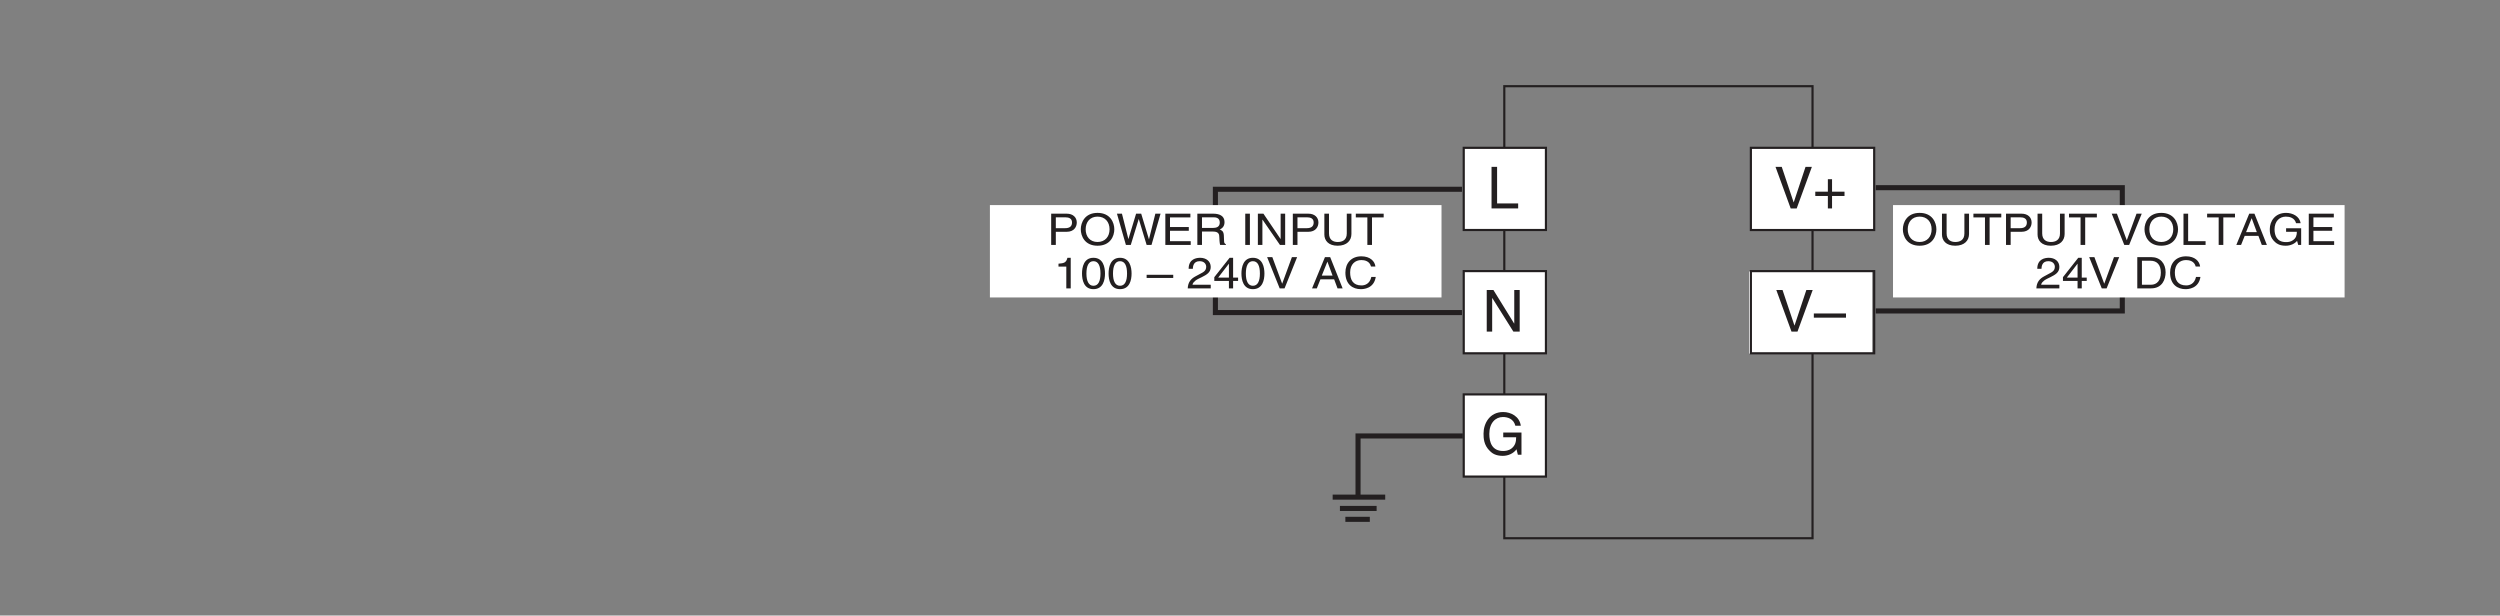
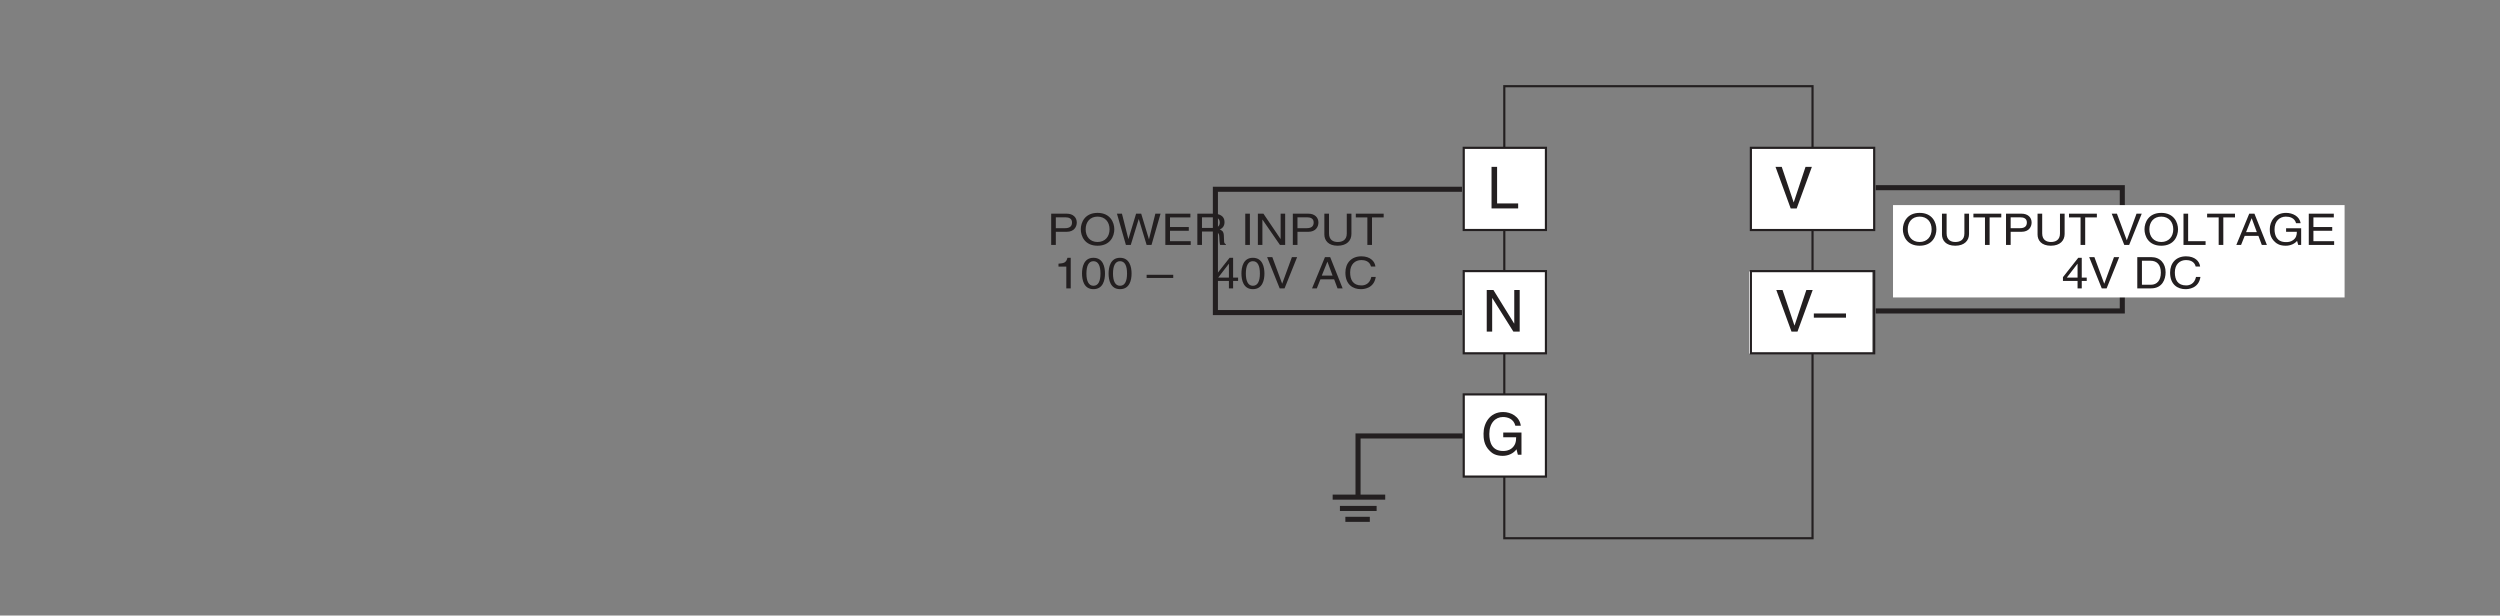
<svg xmlns="http://www.w3.org/2000/svg" xmlns:xlink="http://www.w3.org/1999/xlink" width="344.88pt" height="84.91pt" viewBox="0 0 344.88 84.91" version="1.2">
  <rect x="0" y="0" width="344.88" height="84.91" fill="#808080" stroke="none" />
  <defs>
    <g>
      <symbol overflow="visible" id="glyph0-0">
        <path style="stroke:none;" d="M 0 0 L 4 0 L 4 -5.594 L 0 -5.594 Z M 2 -3.156 L 0.641 -5.188 L 3.359 -5.188 Z M 2.234 -2.797 L 3.594 -4.828 L 3.594 -0.766 Z M 0.641 -0.406 L 2 -2.438 L 3.359 -0.406 Z M 0.406 -4.828 L 1.75 -2.797 L 0.406 -0.766 Z M 0.406 -4.828 " />
      </symbol>
      <symbol overflow="visible" id="glyph0-1">
        <path style="stroke:none;" d="M 1.375 -5.734 L 0.609 -5.734 L 0.609 0 L 4.281 0 L 4.281 -0.688 L 1.375 -0.688 Z M 1.375 -5.734 " />
      </symbol>
      <symbol overflow="visible" id="glyph0-2">
        <path style="stroke:none;" d="M 4.406 -1.109 L 4.391 -1.109 L 1.531 -5.734 L 0.609 -5.734 L 0.609 0 L 1.359 0 L 1.359 -4.625 L 1.375 -4.625 L 4.281 0 L 5.156 0 L 5.156 -5.734 L 4.406 -5.734 Z M 4.406 -1.109 " />
      </symbol>
      <symbol overflow="visible" id="glyph0-3">
        <path style="stroke:none;" d="M 3.109 -2.406 L 4.891 -2.406 C 4.891 -1.781 4.766 -1.281 4.266 -0.875 C 3.844 -0.547 3.375 -0.516 3.094 -0.516 C 1.562 -0.516 1.188 -1.703 1.188 -2.875 C 1.188 -4.375 2.031 -5.203 3.062 -5.203 C 3.688 -5.203 4.531 -4.984 4.781 -4 L 5.531 -4 C 5.359 -5.281 4.172 -5.891 3.094 -5.891 C 1.234 -5.891 0.391 -4.312 0.391 -2.922 C 0.391 -2.312 0.406 -1.328 1.281 -0.5 C 1.578 -0.203 2.062 0.156 3.047 0.156 C 3.828 0.156 4.547 -0.203 4.938 -0.75 L 5.125 0 L 5.625 0 L 5.625 -3.062 L 3.109 -3.062 Z M 3.109 -2.406 " />
      </symbol>
      <symbol overflow="visible" id="glyph0-4">
        <path style="stroke:none;" d="M 2.672 -0.844 L 2.656 -0.844 L 1.016 -5.734 L 0.156 -5.734 L 2.25 0 L 3.078 0 L 5.172 -5.734 L 4.297 -5.734 Z M 2.672 -0.844 " />
      </symbol>
      <symbol overflow="visible" id="glyph0-5">
-         <path style="stroke:none;" d="M 2.047 -2.312 L 0.312 -2.312 L 0.312 -1.719 L 2.047 -1.719 L 2.047 0 L 2.625 0 L 2.625 -1.719 L 4.344 -1.719 L 4.344 -2.312 L 2.625 -2.312 L 2.625 -4.031 L 2.047 -4.031 Z M 2.047 -2.312 " />
-       </symbol>
+         </symbol>
      <symbol overflow="visible" id="glyph0-6">
        <path style="stroke:none;" d="M 4.438 -2.5 L 0 -2.5 L 0 -1.922 L 4.438 -1.922 Z M 4.438 -2.5 " />
      </symbol>
      <symbol overflow="visible" id="glyph1-0">
        <path style="stroke:none;" d="M 0 0 L 3.297 0 L 3.297 -4.203 L 0 -4.203 Z M 1.641 -2.375 L 0.531 -3.906 L 2.766 -3.906 Z M 1.844 -2.094 L 2.969 -3.625 L 2.969 -0.562 Z M 0.531 -0.297 L 1.641 -1.828 L 2.766 -0.297 Z M 0.328 -3.625 L 1.453 -2.094 L 0.328 -0.562 Z M 0.328 -3.625 " />
      </symbol>
      <symbol overflow="visible" id="glyph1-1">
        <path style="stroke:none;" d="M 4.219 -2.156 C 4.219 -1.141 3.594 -0.406 2.562 -0.406 C 1.531 -0.406 0.922 -1.141 0.922 -2.156 C 0.922 -3.172 1.531 -3.906 2.562 -3.906 C 3.594 -3.906 4.219 -3.172 4.219 -2.156 Z M 4.875 -2.156 C 4.875 -3.078 4.328 -4.422 2.562 -4.422 C 0.797 -4.422 0.25 -3.078 0.25 -2.156 C 0.25 -1.219 0.797 0.109 2.562 0.109 C 4.328 0.109 4.875 -1.219 4.875 -2.156 Z M 4.875 -2.156 " />
      </symbol>
      <symbol overflow="visible" id="glyph1-2">
        <path style="stroke:none;" d="M 3.609 -4.312 L 3.609 -1.578 C 3.609 -0.641 2.953 -0.406 2.359 -0.406 C 1.781 -0.406 1.156 -0.656 1.156 -1.594 L 1.156 -4.312 L 0.516 -4.312 L 0.516 -1.438 C 0.516 -0.625 1.062 0.109 2.344 0.109 C 3.641 0.109 4.25 -0.625 4.25 -1.516 L 4.25 -4.312 Z M 3.609 -4.312 " />
      </symbol>
      <symbol overflow="visible" id="glyph1-3">
        <path style="stroke:none;" d="M 0.094 -3.797 L 1.688 -3.797 L 1.688 0 L 2.328 0 L 2.328 -3.797 L 3.938 -3.797 L 3.938 -4.312 L 0.094 -4.312 Z M 0.094 -3.797 " />
      </symbol>
      <symbol overflow="visible" id="glyph1-4">
        <path style="stroke:none;" d="M 1.203 -3.812 L 2.5 -3.812 C 3.031 -3.812 3.438 -3.641 3.438 -3.094 C 3.438 -2.516 3.047 -2.312 2.484 -2.312 L 1.203 -2.312 Z M 1.203 -1.812 L 2.703 -1.812 C 3.719 -1.812 4.094 -2.5 4.094 -3.094 C 4.094 -3.797 3.578 -4.312 2.703 -4.312 L 0.562 -4.312 L 0.562 0 L 1.203 0 Z M 1.203 -1.812 " />
      </symbol>
      <symbol overflow="visible" id="glyph1-5">
        <path style="stroke:none;" d="" />
      </symbol>
      <symbol overflow="visible" id="glyph1-6">
        <path style="stroke:none;" d="M 2.203 -0.641 L 0.844 -4.312 L 0.125 -4.312 L 1.859 0 L 2.531 0 L 4.266 -4.312 L 3.547 -4.312 Z M 2.203 -0.641 " />
      </symbol>
      <symbol overflow="visible" id="glyph1-7">
        <path style="stroke:none;" d="M 1.141 -4.312 L 0.5 -4.312 L 0.5 0 L 3.547 0 L 3.547 -0.516 L 1.141 -0.516 Z M 1.141 -4.312 " />
      </symbol>
      <symbol overflow="visible" id="glyph1-8">
        <path style="stroke:none;" d="M 3.141 -1.25 L 3.609 0 L 4.312 0 L 2.594 -4.312 L 1.875 -4.312 L 0.094 0 L 0.75 0 L 1.25 -1.25 Z M 1.438 -1.766 L 2.203 -3.672 L 2.219 -3.672 L 2.922 -1.766 Z M 1.438 -1.766 " />
      </symbol>
      <symbol overflow="visible" id="glyph1-9">
        <path style="stroke:none;" d="M 2.562 -1.812 L 4.047 -1.812 C 4.047 -1.344 3.938 -0.953 3.516 -0.656 C 3.172 -0.406 2.797 -0.391 2.547 -0.391 C 1.297 -0.391 0.969 -1.281 0.969 -2.156 C 0.969 -3.281 1.672 -3.906 2.531 -3.906 C 3.047 -3.906 3.734 -3.75 3.938 -3 L 4.562 -3 C 4.422 -3.969 3.438 -4.422 2.562 -4.422 C 1.016 -4.422 0.312 -3.234 0.312 -2.188 C 0.312 -1.734 0.344 -1 1.062 -0.375 C 1.312 -0.156 1.703 0.109 2.516 0.109 C 3.156 0.109 3.75 -0.156 4.078 -0.562 L 4.234 0 L 4.641 0 L 4.641 -2.297 L 2.562 -2.297 Z M 2.562 -1.812 " />
      </symbol>
      <symbol overflow="visible" id="glyph1-10">
        <path style="stroke:none;" d="M 4.062 -0.516 L 1.203 -0.516 L 1.203 -1.953 L 3.797 -1.953 L 3.797 -2.469 L 1.203 -2.469 L 1.203 -3.797 L 4.016 -3.797 L 4.016 -4.312 L 0.562 -4.312 L 0.562 0 L 4.062 0 Z M 4.062 -0.516 " />
      </symbol>
      <symbol overflow="visible" id="glyph1-11">
-         <path style="stroke:none;" d="M 0.875 -2.703 C 0.891 -3 0.938 -3.75 1.812 -3.75 C 2.484 -3.75 2.719 -3.312 2.719 -2.984 C 2.719 -2.438 2.359 -2.25 1.875 -2 L 1.266 -1.672 C 0.641 -1.344 0.203 -0.875 0.172 0 L 3.344 0 L 3.344 -0.5 L 0.828 -0.5 C 0.844 -0.656 0.984 -0.984 1.625 -1.312 L 2.109 -1.547 C 2.797 -1.891 3.344 -2.203 3.344 -2.953 C 3.344 -3.75 2.703 -4.219 1.891 -4.219 C 1.391 -4.219 0.297 -4.078 0.297 -2.703 Z M 0.875 -2.703 " />
-       </symbol>
+         </symbol>
      <symbol overflow="visible" id="glyph1-12">
        <path style="stroke:none;" d="M 3.453 -1.031 L 3.453 -1.484 L 2.766 -1.484 L 2.766 -4.219 L 2.281 -4.219 L 0.172 -1.547 L 0.172 -1.031 L 2.188 -1.031 L 2.188 0 L 2.766 0 L 2.766 -1.031 Z M 2.172 -3.391 L 2.188 -3.391 L 2.188 -1.484 L 0.703 -1.484 Z M 2.172 -3.391 " />
      </symbol>
      <symbol overflow="visible" id="glyph1-13">
        <path style="stroke:none;" d="M 0.531 0 L 2.422 0 C 3.984 0 4.438 -1.25 4.438 -2.219 C 4.438 -3.453 3.688 -4.312 2.453 -4.312 L 0.531 -4.312 Z M 1.172 -3.812 L 2.359 -3.812 C 3.234 -3.812 3.781 -3.266 3.781 -2.172 C 3.781 -1.094 3.25 -0.5 2.406 -0.5 L 1.172 -0.5 Z M 1.172 -3.812 " />
      </symbol>
      <symbol overflow="visible" id="glyph1-14">
        <path style="stroke:none;" d="M 4.438 -3.016 C 4.359 -3.734 3.719 -4.422 2.5 -4.422 C 1.125 -4.422 0.297 -3.5 0.297 -2.172 C 0.297 -0.516 1.344 0.109 2.422 0.109 C 2.781 0.109 4.234 0.047 4.484 -1.578 L 3.875 -1.578 C 3.656 -0.578 2.938 -0.406 2.516 -0.406 C 1.344 -0.406 0.953 -1.188 0.953 -2.203 C 0.953 -3.328 1.641 -3.906 2.5 -3.906 C 2.953 -3.906 3.641 -3.766 3.828 -3.016 Z M 4.438 -3.016 " />
      </symbol>
      <symbol overflow="visible" id="glyph1-15">
        <path style="stroke:none;" d="M 3.109 -3.562 L 3.125 -3.562 L 4.203 0 L 4.875 0 L 6.125 -4.312 L 5.406 -4.312 L 4.531 -0.797 L 4.516 -0.797 L 3.453 -4.312 L 2.75 -4.312 L 1.688 -0.797 L 0.797 -4.312 L 0.109 -4.312 L 1.344 0 L 2.016 0 Z M 3.109 -3.562 " />
      </symbol>
      <symbol overflow="visible" id="glyph1-16">
        <path style="stroke:none;" d="M 1.219 -1.844 L 2.766 -1.844 C 3.531 -1.844 3.609 -1.438 3.609 -1.078 C 3.609 -0.922 3.641 -0.266 3.719 0 L 4.516 0 L 4.516 -0.094 C 4.312 -0.203 4.281 -0.281 4.266 -0.531 L 4.234 -1.312 C 4.203 -1.906 3.938 -2.016 3.672 -2.125 C 3.969 -2.281 4.328 -2.516 4.328 -3.156 C 4.328 -4.062 3.547 -4.312 2.766 -4.312 L 0.578 -4.312 L 0.578 0 L 1.219 0 Z M 1.219 -3.812 L 2.812 -3.812 C 3.125 -3.812 3.672 -3.75 3.672 -3.094 C 3.672 -2.453 3.172 -2.344 2.703 -2.344 L 1.219 -2.344 Z M 1.219 -3.812 " />
      </symbol>
      <symbol overflow="visible" id="glyph1-17">
        <path style="stroke:none;" d="M 1.234 -4.312 L 0.594 -4.312 L 0.594 0 L 1.234 0 Z M 1.234 -4.312 " />
      </symbol>
      <symbol overflow="visible" id="glyph1-18">
        <path style="stroke:none;" d="M 3.641 -0.828 L 3.625 -0.828 L 1.266 -4.312 L 0.5 -4.312 L 0.5 0 L 1.125 0 L 1.125 -3.484 L 1.141 -3.484 L 3.547 0 L 4.266 0 L 4.266 -4.312 L 3.641 -4.312 Z M 3.641 -0.828 " />
      </symbol>
      <symbol overflow="visible" id="glyph1-19">
        <path style="stroke:none;" d="M 2.359 -4.219 L 1.906 -4.219 C 1.734 -3.531 1.422 -3.469 0.672 -3.406 L 0.672 -3 L 1.75 -3 L 1.75 0 L 2.359 0 Z M 2.359 -4.219 " />
      </symbol>
      <symbol overflow="visible" id="glyph1-20">
        <path style="stroke:none;" d="M 2.797 -2.047 C 2.797 -1 2.5 -0.359 1.828 -0.359 C 1.172 -0.359 0.859 -1 0.859 -2.047 C 0.859 -3.109 1.172 -3.75 1.828 -3.75 C 2.5 -3.75 2.797 -3.109 2.797 -2.047 Z M 3.422 -2.047 C 3.422 -2.922 3.172 -4.219 1.828 -4.219 C 0.5 -4.219 0.25 -2.922 0.25 -2.047 C 0.25 -1.172 0.5 0.109 1.828 0.109 C 3.172 0.109 3.422 -1.172 3.422 -2.047 Z M 3.422 -2.047 " />
      </symbol>
      <symbol overflow="visible" id="glyph1-21">
        <path style="stroke:none;" d="M 3.672 -1.875 L 0 -1.875 L 0 -1.438 L 3.672 -1.438 Z M 3.672 -1.875 " />
      </symbol>
    </g>
  </defs>
  <g id="surface1">
    <path style="fill:none;stroke-width:3;stroke-linecap:butt;stroke-linejoin:miter;stroke:rgb(13.73%,12.16%,12.549%);stroke-opacity:1;stroke-miterlimit:4;" d="M 2073.977 105.696 L 2499.193 105.696 L 2499.193 729.286 L 2073.977 729.286 Z M 2073.977 105.696 " transform="matrix(0.1,0,0,-0.1,0.123,84.82)" />
    <path style="fill-rule:nonzero;fill:rgb(100%,100%,100%);fill-opacity:1;stroke-width:3;stroke-linecap:butt;stroke-linejoin:miter;stroke:rgb(13.73%,12.16%,12.549%);stroke-opacity:1;stroke-miterlimit:4;" d="M 2018.02 530.912 L 2131.421 530.912 L 2131.421 644.274 L 2018.02 644.274 Z M 2018.02 530.912 " transform="matrix(0.1,0,0,-0.1,0.123,84.82)" />
    <g style="fill:rgb(13.73%,12.16%,12.549%);fill-opacity:1;">
      <use xlink:href="#glyph0-1" x="205.152" y="28.752" />
    </g>
    <path style="fill-rule:nonzero;fill:rgb(100%,100%,100%);fill-opacity:1;stroke-width:3;stroke-linecap:butt;stroke-linejoin:miter;stroke:rgb(13.73%,12.16%,12.549%);stroke-opacity:1;stroke-miterlimit:4;" d="M 2018.02 360.81 L 2131.421 360.81 L 2131.421 474.211 L 2018.02 474.211 Z M 2018.02 360.81 " transform="matrix(0.1,0,0,-0.1,0.123,84.82)" />
    <g style="fill:rgb(13.73%,12.16%,12.549%);fill-opacity:1;">
      <use xlink:href="#glyph0-2" x="204.489" y="45.741" />
    </g>
    <path style="fill-rule:nonzero;fill:rgb(100%,100%,100%);fill-opacity:1;stroke-width:3;stroke-linecap:butt;stroke-linejoin:miter;stroke:rgb(13.73%,12.16%,12.549%);stroke-opacity:1;stroke-miterlimit:4;" d="M 2018.02 190.747 L 2131.421 190.747 L 2131.421 304.109 L 2018.02 304.109 Z M 2018.02 190.747 " transform="matrix(0.1,0,0,-0.1,0.123,84.82)" />
    <g style="fill:rgb(13.73%,12.16%,12.549%);fill-opacity:1;">
      <use xlink:href="#glyph0-3" x="204.266" y="62.731" />
    </g>
    <path style="fill-rule:nonzero;fill:rgb(100%,100%,100%);fill-opacity:1;stroke-width:3;stroke-linecap:butt;stroke-linejoin:miter;stroke:rgb(13.73%,12.16%,12.549%);stroke-opacity:1;stroke-miterlimit:4;" d="M 2414.142 530.872 L 2584.244 530.872 L 2584.244 644.274 L 2414.142 644.274 Z M 2414.142 530.872 " transform="matrix(0.1,0,0,-0.1,0.123,84.82)" />
    <g style="fill:rgb(13.73%,12.16%,12.549%);fill-opacity:1;">
      <use xlink:href="#glyph0-4" x="244.779" y="28.754" />
      <use xlink:href="#glyph0-5" x="250.11" y="28.754" />
    </g>
-     <path style=" stroke:none;fill-rule:nonzero;fill:rgb(100%,100%,100%);fill-opacity:1;" d="M 241.281 48.781 L 258.273 48.781 L 258.273 37.453 L 241.281 37.453 Z M 241.281 48.781 " />
+     <path style=" stroke:none;fill-rule:nonzero;fill:rgb(100%,100%,100%);fill-opacity:1;" d="M 241.281 48.781 L 258.273 48.781 L 258.273 37.453 L 241.281 37.453 M 241.281 48.781 " />
    <path style="fill:none;stroke-width:3;stroke-linecap:butt;stroke-linejoin:miter;stroke:rgb(13.73%,12.16%,12.549%);stroke-opacity:1;stroke-miterlimit:4;" d="M 2414.142 360.81 L 2584.244 360.81 L 2584.244 474.172 L 2414.142 474.172 Z M 2414.142 360.81 " transform="matrix(0.1,0,0,-0.1,0.123,84.82)" />
    <path style="fill:none;stroke-width:7;stroke-linecap:butt;stroke-linejoin:miter;stroke:rgb(13.73%,12.16%,12.549%);stroke-opacity:1;stroke-miterlimit:4;" d="M 2586.395 589.294 L 2926.521 589.294 L 2926.521 419.231 L 2586.395 419.231 M 2015.595 587.104 L 1675.43 587.104 L 1675.43 417.002 L 2015.595 417.002 M 2016.768 246.783 L 1872.201 246.783 L 1872.201 163.061 M 1837.203 162.396 L 1909.702 162.396 M 1847.214 146.794 L 1897.853 146.794 M 1854.722 131.778 L 1888.468 131.778 " transform="matrix(0.1,0,0,-0.1,0.123,84.82)" />
    <g style="fill:rgb(13.73%,12.16%,12.549%);fill-opacity:1;">
      <use xlink:href="#glyph0-4" x="244.89" y="45.744" />
      <use xlink:href="#glyph0-6" x="250.221" y="45.744" />
    </g>
    <path style=" stroke:none;fill-rule:nonzero;fill:rgb(100%,100%,100%);fill-opacity:1;" d="M 261.145 41.035 L 323.441 41.035 L 323.441 28.293 L 261.145 28.293 Z M 261.145 41.035 " />
    <g style="fill:rgb(13.73%,12.16%,12.549%);fill-opacity:1;">
      <use xlink:href="#glyph1-1" x="262.254" y="33.789" />
      <use xlink:href="#glyph1-2" x="267.383" y="33.789" />
      <use xlink:href="#glyph1-3" x="272.143" y="33.789" />
      <use xlink:href="#glyph1-4" x="276.172" y="33.789" />
      <use xlink:href="#glyph1-2" x="280.569" y="33.789" />
      <use xlink:href="#glyph1-3" x="285.329" y="33.789" />
      <use xlink:href="#glyph1-5" x="289.358" y="33.789" />
      <use xlink:href="#glyph1-6" x="291.191" y="33.789" />
      <use xlink:href="#glyph1-1" x="295.588" y="33.789" />
      <use xlink:href="#glyph1-7" x="300.717" y="33.789" />
      <use xlink:href="#glyph1-3" x="304.383" y="33.789" />
      <use xlink:href="#glyph1-8" x="308.411" y="33.789" />
      <use xlink:href="#glyph1-9" x="312.809" y="33.789" />
      <use xlink:href="#glyph1-10" x="317.938" y="33.789" />
    </g>
    <g style="fill:rgb(13.73%,12.16%,12.549%);fill-opacity:1;">
      <use xlink:href="#glyph1-11" x="280.75" y="39.782" />
      <use xlink:href="#glyph1-12" x="284.416" y="39.782" />
      <use xlink:href="#glyph1-6" x="288.082" y="39.782" />
      <use xlink:href="#glyph1-5" x="292.479" y="39.782" />
      <use xlink:href="#glyph1-13" x="294.312" y="39.782" />
      <use xlink:href="#glyph1-14" x="299.072" y="39.782" />
    </g>
-     <path style=" stroke:none;fill-rule:nonzero;fill:rgb(100%,100%,100%);fill-opacity:1;" d="M 136.559 41.035 L 198.859 41.035 L 198.859 28.293 L 136.559 28.293 Z M 136.559 41.035 " />
    <g style="fill:rgb(13.73%,12.16%,12.549%);fill-opacity:1;">
      <use xlink:href="#glyph1-4" x="144.45" y="33.789" />
      <use xlink:href="#glyph1-1" x="148.847" y="33.789" />
      <use xlink:href="#glyph1-15" x="153.977" y="33.789" />
      <use xlink:href="#glyph1-10" x="160.2" y="33.789" />
      <use xlink:href="#glyph1-16" x="164.598" y="33.789" />
    </g>
    <g style="fill:rgb(13.73%,12.16%,12.549%);fill-opacity:1;">
      <use xlink:href="#glyph1-5" x="169.359" y="33.789" />
      <use xlink:href="#glyph1-17" x="171.192" y="33.789" />
      <use xlink:href="#glyph1-18" x="173.025" y="33.789" />
      <use xlink:href="#glyph1-4" x="177.785" y="33.789" />
      <use xlink:href="#glyph1-2" x="182.182" y="33.789" />
      <use xlink:href="#glyph1-3" x="186.942" y="33.789" />
    </g>
    <g style="fill:rgb(13.73%,12.16%,12.549%);fill-opacity:1;">
      <use xlink:href="#glyph1-19" x="145.349" y="39.782" />
      <use xlink:href="#glyph1-20" x="149.015" y="39.782" />
      <use xlink:href="#glyph1-20" x="152.681" y="39.782" />
      <use xlink:href="#glyph1-5" x="156.347" y="39.782" />
      <use xlink:href="#glyph1-21" x="158.179" y="39.782" />
      <use xlink:href="#glyph1-5" x="161.845" y="39.782" />
      <use xlink:href="#glyph1-11" x="163.678" y="39.782" />
      <use xlink:href="#glyph1-12" x="167.344" y="39.782" />
      <use xlink:href="#glyph1-20" x="171.009" y="39.782" />
      <use xlink:href="#glyph1-6" x="174.675" y="39.782" />
      <use xlink:href="#glyph1-5" x="179.073" y="39.782" />
      <use xlink:href="#glyph1-8" x="180.906" y="39.782" />
      <use xlink:href="#glyph1-14" x="185.303" y="39.782" />
    </g>
  </g>
</svg>